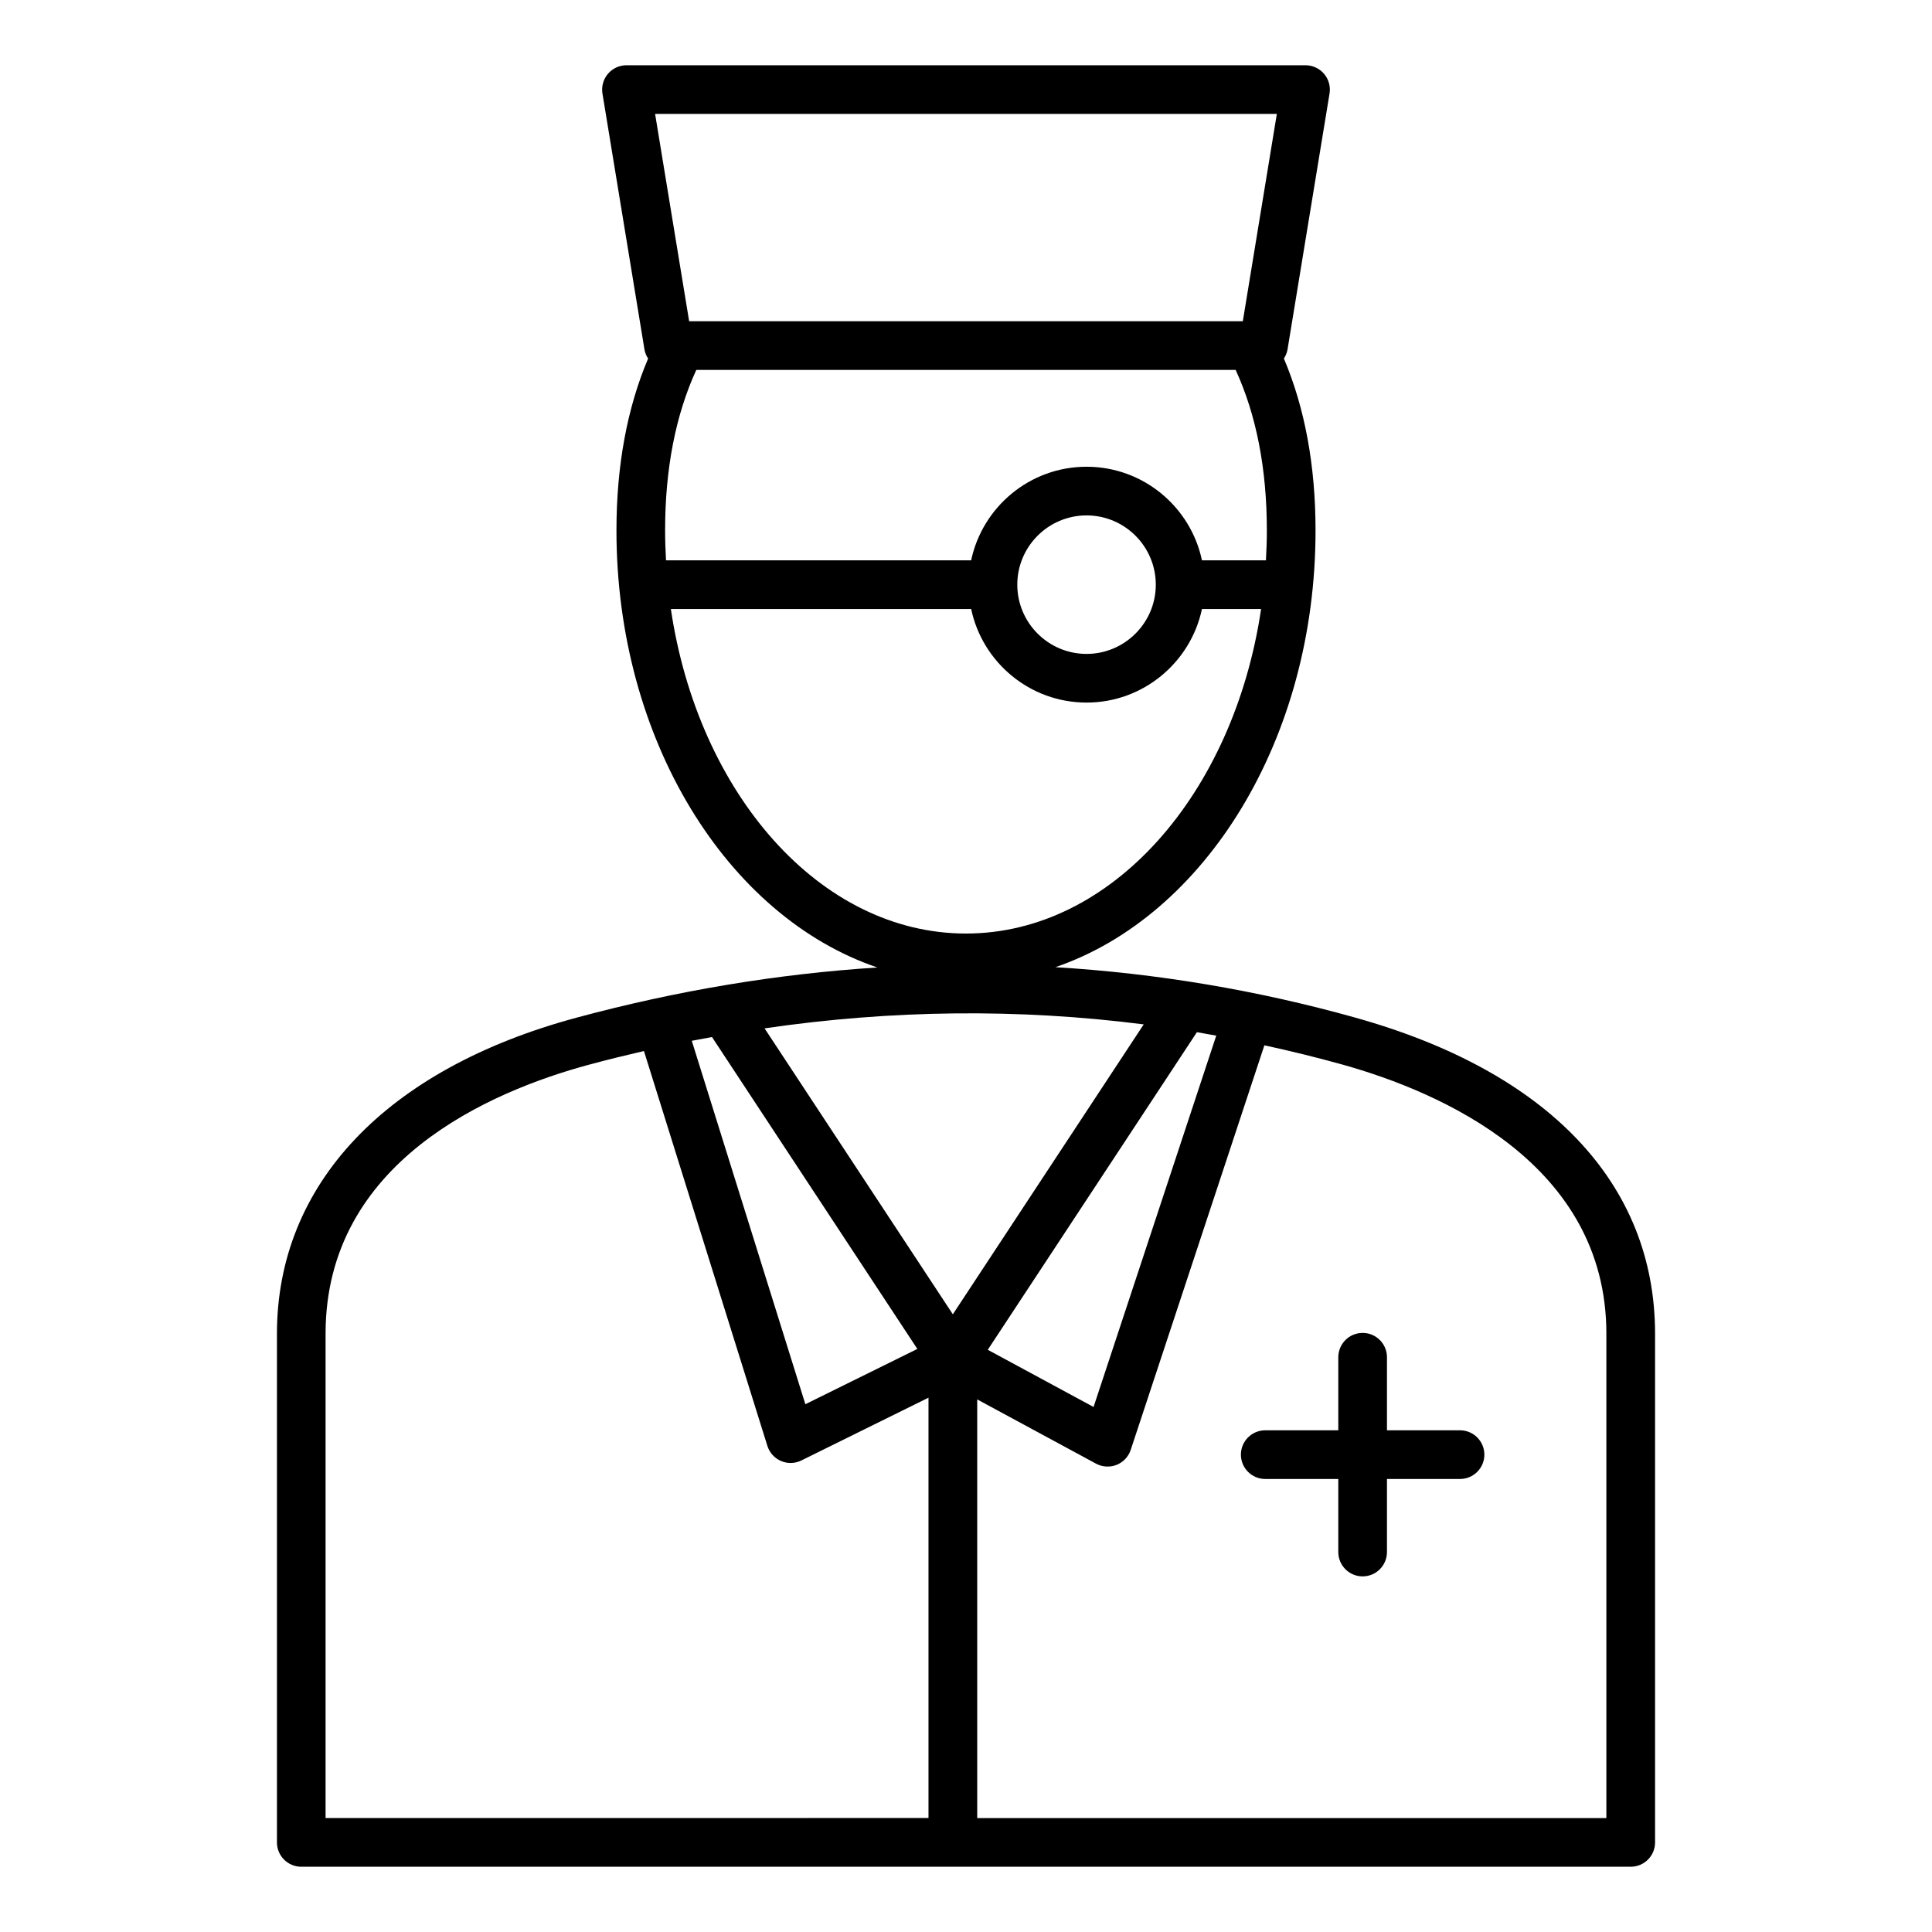
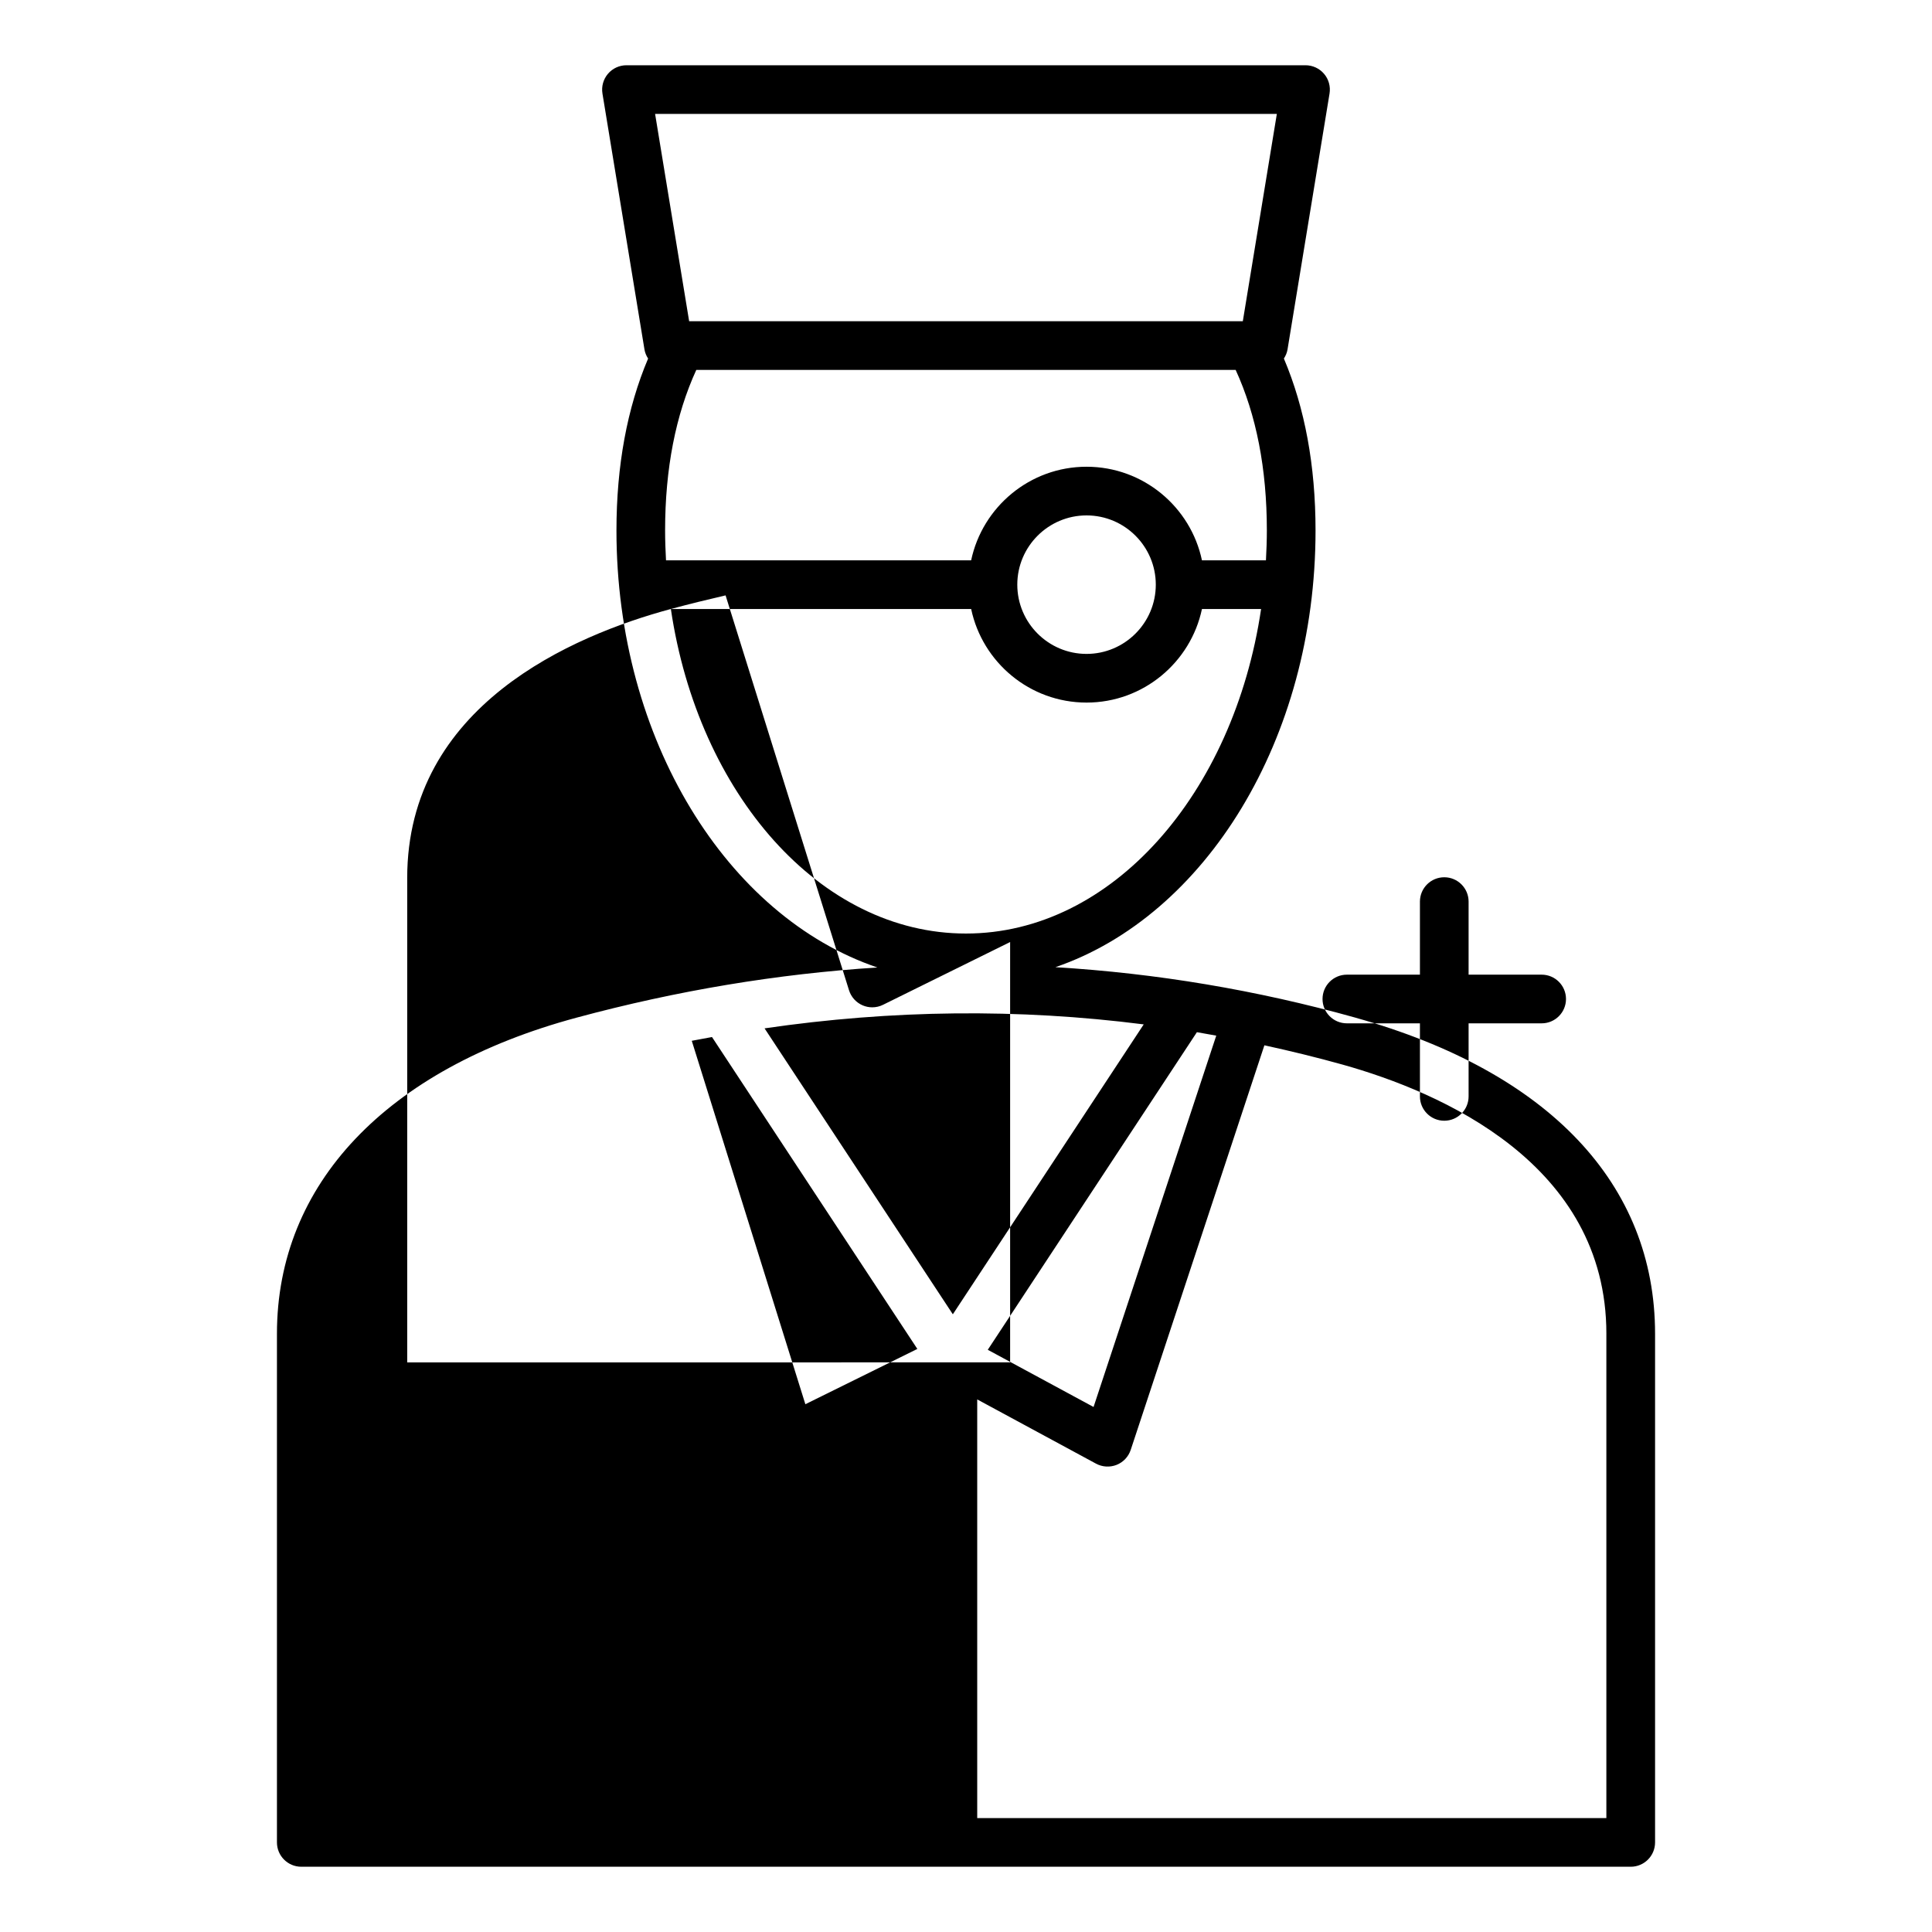
<svg xmlns="http://www.w3.org/2000/svg" fill="#000000" width="800px" height="800px" version="1.1" viewBox="144 144 512 512">
-   <path d="m503.25 413.7c-26.223-7.332-52.785-11.766-79.559-13.387 39.637-13.566 68.941-60.305 68.941-115.73 0-17.184-2.832-32.457-8.387-45.562 0.457-0.719 0.812-1.508 0.961-2.394l11.137-67.836c0.305-1.867-0.219-3.777-1.449-5.223-1.223-1.441-3.023-2.277-4.918-2.277h-179.95c-1.895 0-3.695 0.828-4.918 2.277-1.223 1.441-1.754 3.352-1.449 5.223l11.137 67.836c0.148 0.887 0.5 1.676 0.961 2.394-5.551 13.105-8.387 28.383-8.387 45.562 0 55.527 29.406 102.34 69.148 115.81-26.461 1.691-53.066 6.109-79.707 13.293-50.469 13.609-79.414 44.141-79.414 83.762v134.79 0.02c0 3.562 2.887 6.449 6.449 6.449h352.32c3.562 0 6.449-2.891 6.449-6.449v-134.8c-0.008-39.695-28.191-69.441-79.363-83.75zm66.453 83.75v128.36h-166.73v-110.95l31.484 17.023c1.68 0.906 3.672 1.02 5.449 0.324 1.773-0.703 3.144-2.156 3.746-3.973l35.426-107.22c6.922 1.516 13.828 3.191 20.703 5.113 26.113 7.309 69.926 26.285 69.926 71.328zm-173.19-5.148-49.895-75.777c33.75-4.934 67.328-5.285 100.48-1.051zm64.68-74.762c1.711 0.289 3.422 0.605 5.129 0.914l-32.516 98.41-28.035-15.156zm-74.086 83.941-29.676 14.652-30.102-96.312c1.785-0.352 3.574-0.668 5.359-0.996zm75.422-208.99c-2.981-14.148-15.555-24.801-30.582-24.801-15.023 0-27.594 10.66-30.582 24.801h-80.863c-0.141-2.613-0.242-5.246-0.242-7.914 0-16.363 2.801-30.637 8.27-42.551h142.93c5.469 11.914 8.27 26.188 8.27 42.551 0 2.664-0.102 5.297-0.242 7.914zm-12.23 6.449c0 10.117-8.234 18.352-18.352 18.352s-18.352-8.234-18.352-18.352c0-10.117 8.234-18.352 18.352-18.352s18.352 8.234 18.352 18.352zm32.078-124.75-9.016 54.934h-146.73l-9.023-54.934zm-160.59 131.2h79.582c2.981 14.148 15.555 24.801 30.582 24.801 15.023 0 27.594-10.66 30.582-24.801h15.672c-7.262 48.973-39.566 86.008-78.215 86.008-38.652 0-70.953-37.035-78.203-86.008zm-21.633 120.75c4.832-1.309 9.668-2.488 14.5-3.606l32.711 104.64c0.562 1.801 1.883 3.266 3.617 4.008 0.809 0.348 1.676 0.52 2.539 0.52 0.977 0 1.957-0.219 2.856-0.668l33.684-16.633v111.39l-159.78 0.004v-128.35c0-45.648 43.773-64.273 69.871-71.309zm198.51 96.906v-19.363c0-3.562 2.887-6.449 6.449-6.449s6.449 2.891 6.449 6.449v19.363h19.363c3.562 0 6.449 2.891 6.449 6.449 0 3.562-2.887 6.449-6.449 6.449h-19.363v19.363c0 3.562-2.887 6.449-6.449 6.449s-6.449-2.891-6.449-6.449v-19.363h-19.363c-3.562 0-6.449-2.891-6.449-6.449 0-3.562 2.887-6.449 6.449-6.449z" />
+   <path d="m503.25 413.7c-26.223-7.332-52.785-11.766-79.559-13.387 39.637-13.566 68.941-60.305 68.941-115.73 0-17.184-2.832-32.457-8.387-45.562 0.457-0.719 0.812-1.508 0.961-2.394l11.137-67.836c0.305-1.867-0.219-3.777-1.449-5.223-1.223-1.441-3.023-2.277-4.918-2.277h-179.95c-1.895 0-3.695 0.828-4.918 2.277-1.223 1.441-1.754 3.352-1.449 5.223l11.137 67.836c0.148 0.887 0.5 1.676 0.961 2.394-5.551 13.105-8.387 28.383-8.387 45.562 0 55.527 29.406 102.34 69.148 115.81-26.461 1.691-53.066 6.109-79.707 13.293-50.469 13.609-79.414 44.141-79.414 83.762v134.79 0.02c0 3.562 2.887 6.449 6.449 6.449h352.32c3.562 0 6.449-2.891 6.449-6.449v-134.8c-0.008-39.695-28.191-69.441-79.363-83.75zm66.453 83.75v128.36h-166.73v-110.95l31.484 17.023c1.68 0.906 3.672 1.02 5.449 0.324 1.773-0.703 3.144-2.156 3.746-3.973l35.426-107.22c6.922 1.516 13.828 3.191 20.703 5.113 26.113 7.309 69.926 26.285 69.926 71.328zm-173.19-5.148-49.895-75.777c33.75-4.934 67.328-5.285 100.48-1.051zm64.68-74.762c1.711 0.289 3.422 0.605 5.129 0.914l-32.516 98.41-28.035-15.156zm-74.086 83.941-29.676 14.652-30.102-96.312c1.785-0.352 3.574-0.668 5.359-0.996zm75.422-208.99c-2.981-14.148-15.555-24.801-30.582-24.801-15.023 0-27.594 10.66-30.582 24.801h-80.863c-0.141-2.613-0.242-5.246-0.242-7.914 0-16.363 2.801-30.637 8.27-42.551h142.93c5.469 11.914 8.27 26.188 8.27 42.551 0 2.664-0.102 5.297-0.242 7.914zm-12.23 6.449c0 10.117-8.234 18.352-18.352 18.352s-18.352-8.234-18.352-18.352c0-10.117 8.234-18.352 18.352-18.352s18.352 8.234 18.352 18.352zm32.078-124.75-9.016 54.934h-146.73l-9.023-54.934zm-160.59 131.2h79.582c2.981 14.148 15.555 24.801 30.582 24.801 15.023 0 27.594-10.66 30.582-24.801h15.672c-7.262 48.973-39.566 86.008-78.215 86.008-38.652 0-70.953-37.035-78.203-86.008zc4.832-1.309 9.668-2.488 14.5-3.606l32.711 104.64c0.562 1.801 1.883 3.266 3.617 4.008 0.809 0.348 1.676 0.52 2.539 0.52 0.977 0 1.957-0.219 2.856-0.668l33.684-16.633v111.39l-159.78 0.004v-128.35c0-45.648 43.773-64.273 69.871-71.309zm198.51 96.906v-19.363c0-3.562 2.887-6.449 6.449-6.449s6.449 2.891 6.449 6.449v19.363h19.363c3.562 0 6.449 2.891 6.449 6.449 0 3.562-2.887 6.449-6.449 6.449h-19.363v19.363c0 3.562-2.887 6.449-6.449 6.449s-6.449-2.891-6.449-6.449v-19.363h-19.363c-3.562 0-6.449-2.891-6.449-6.449 0-3.562 2.887-6.449 6.449-6.449z" />
</svg>